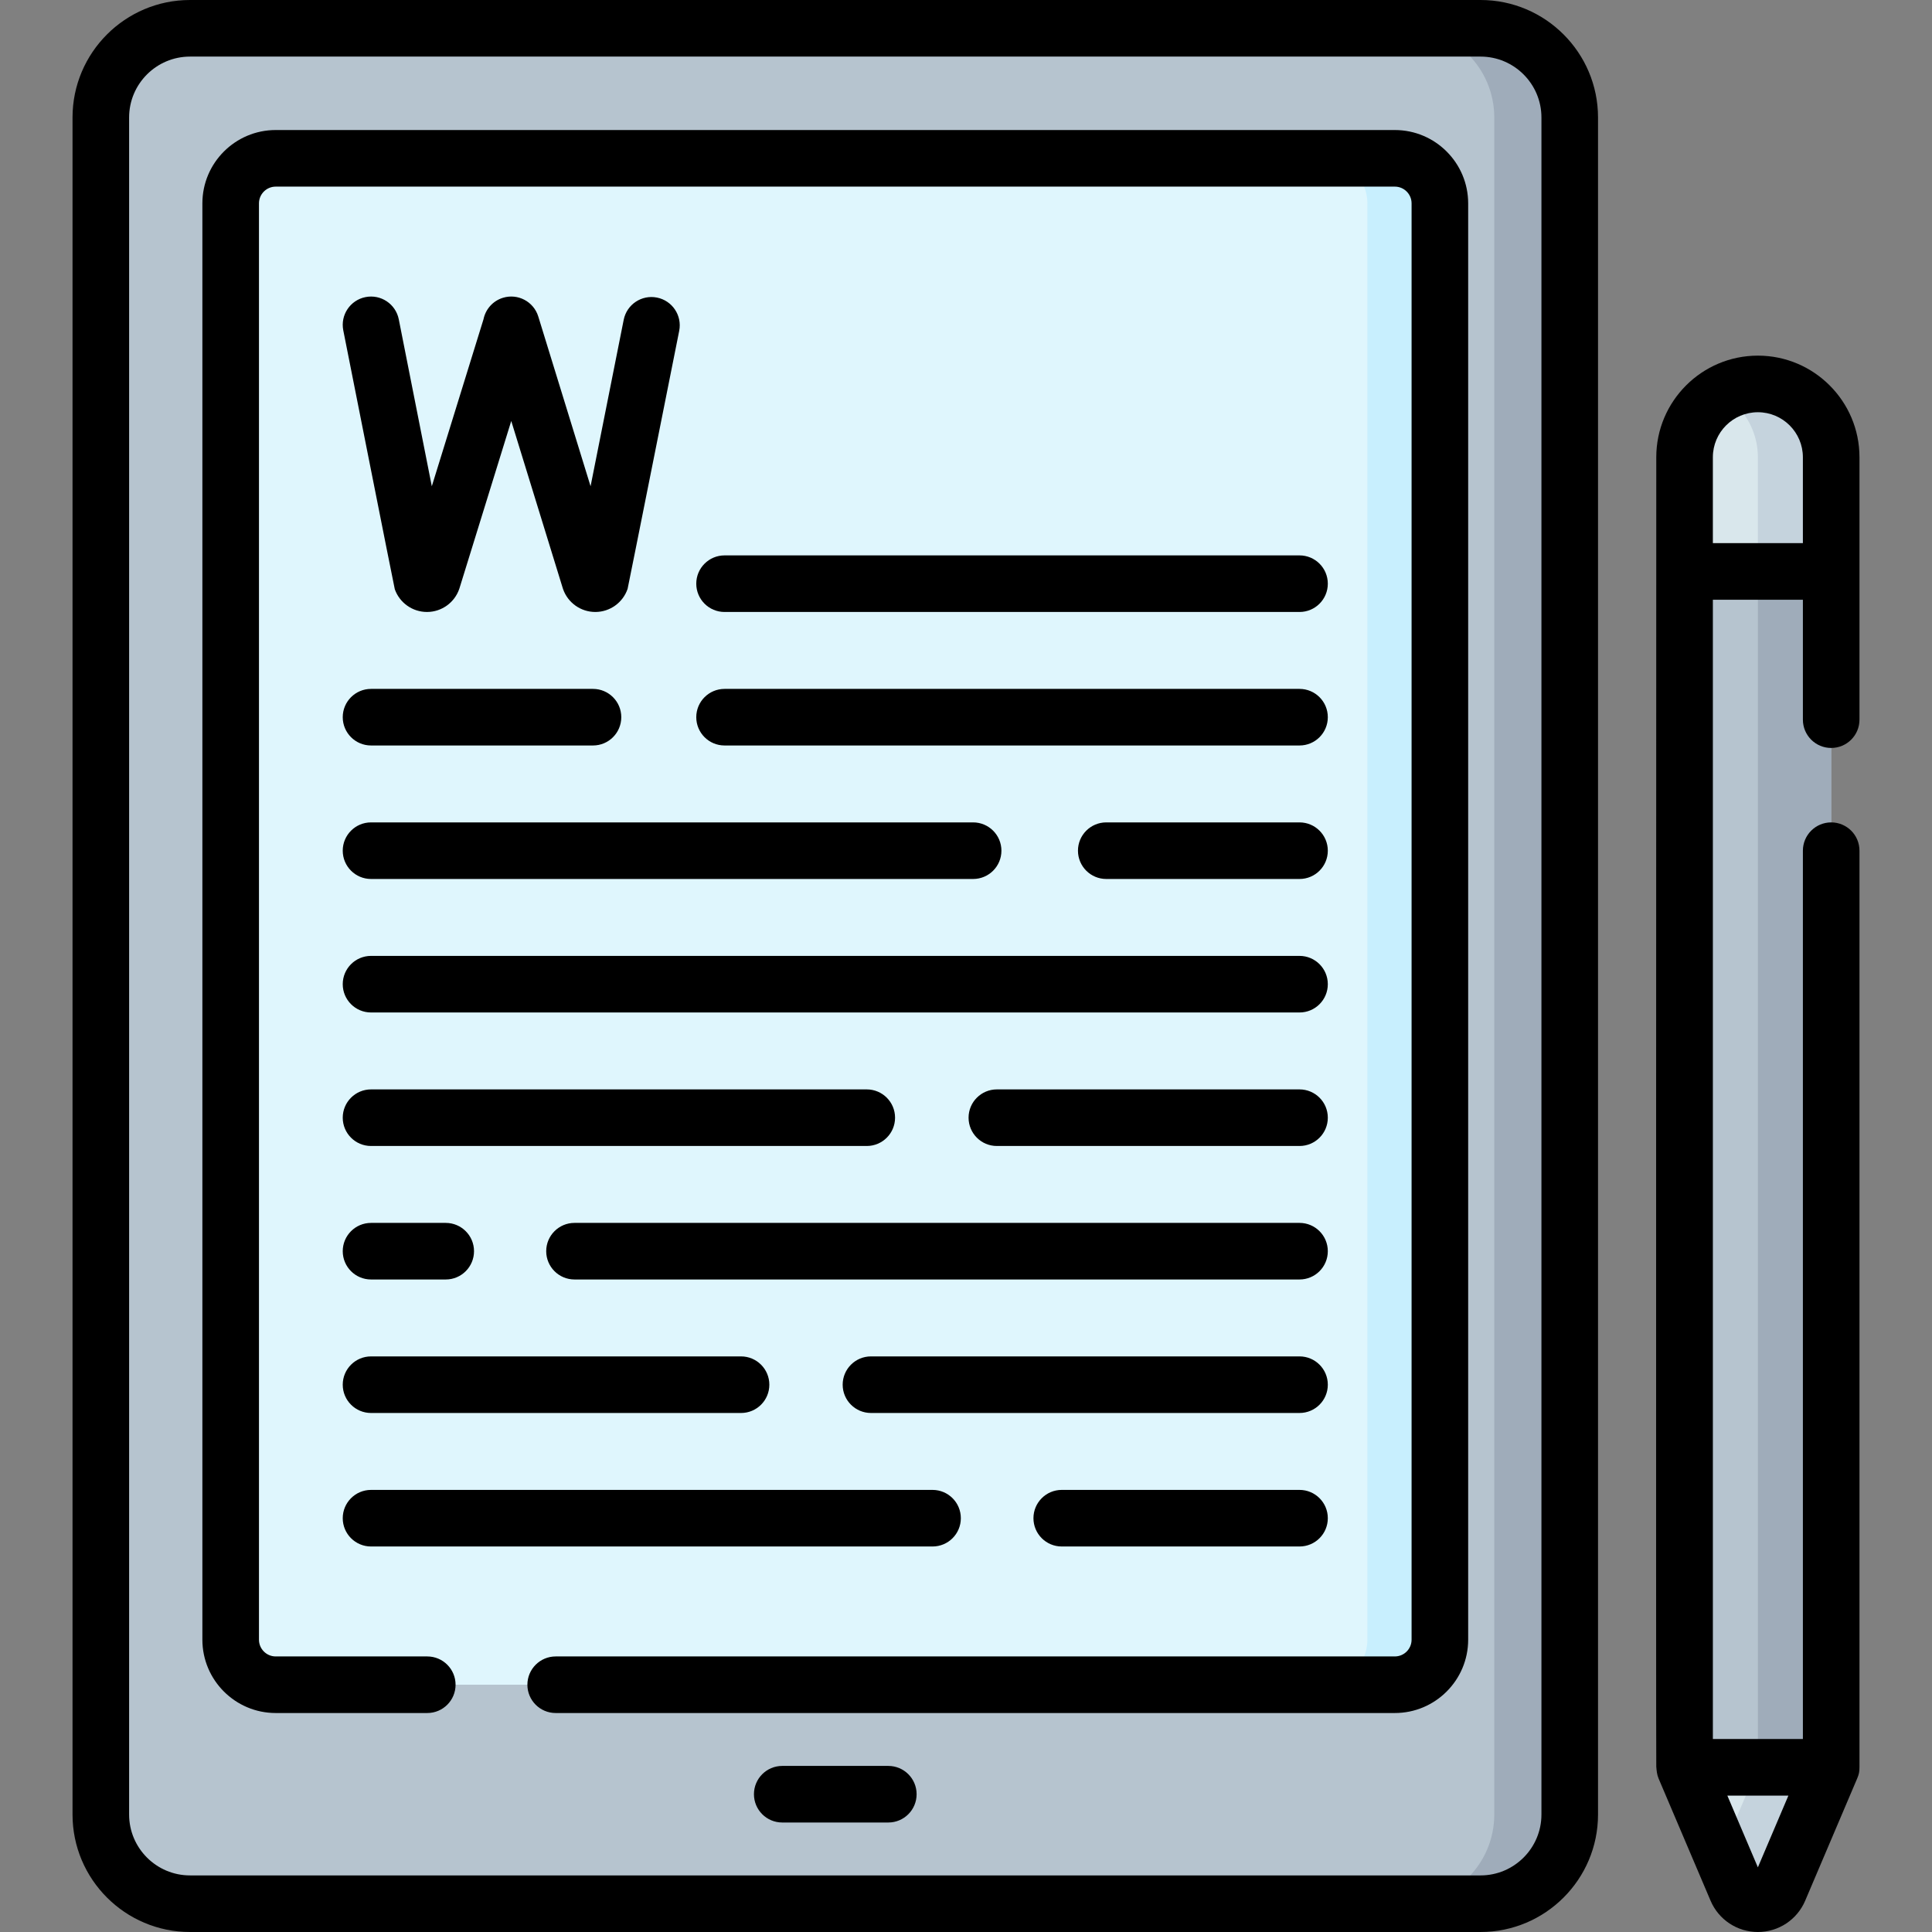
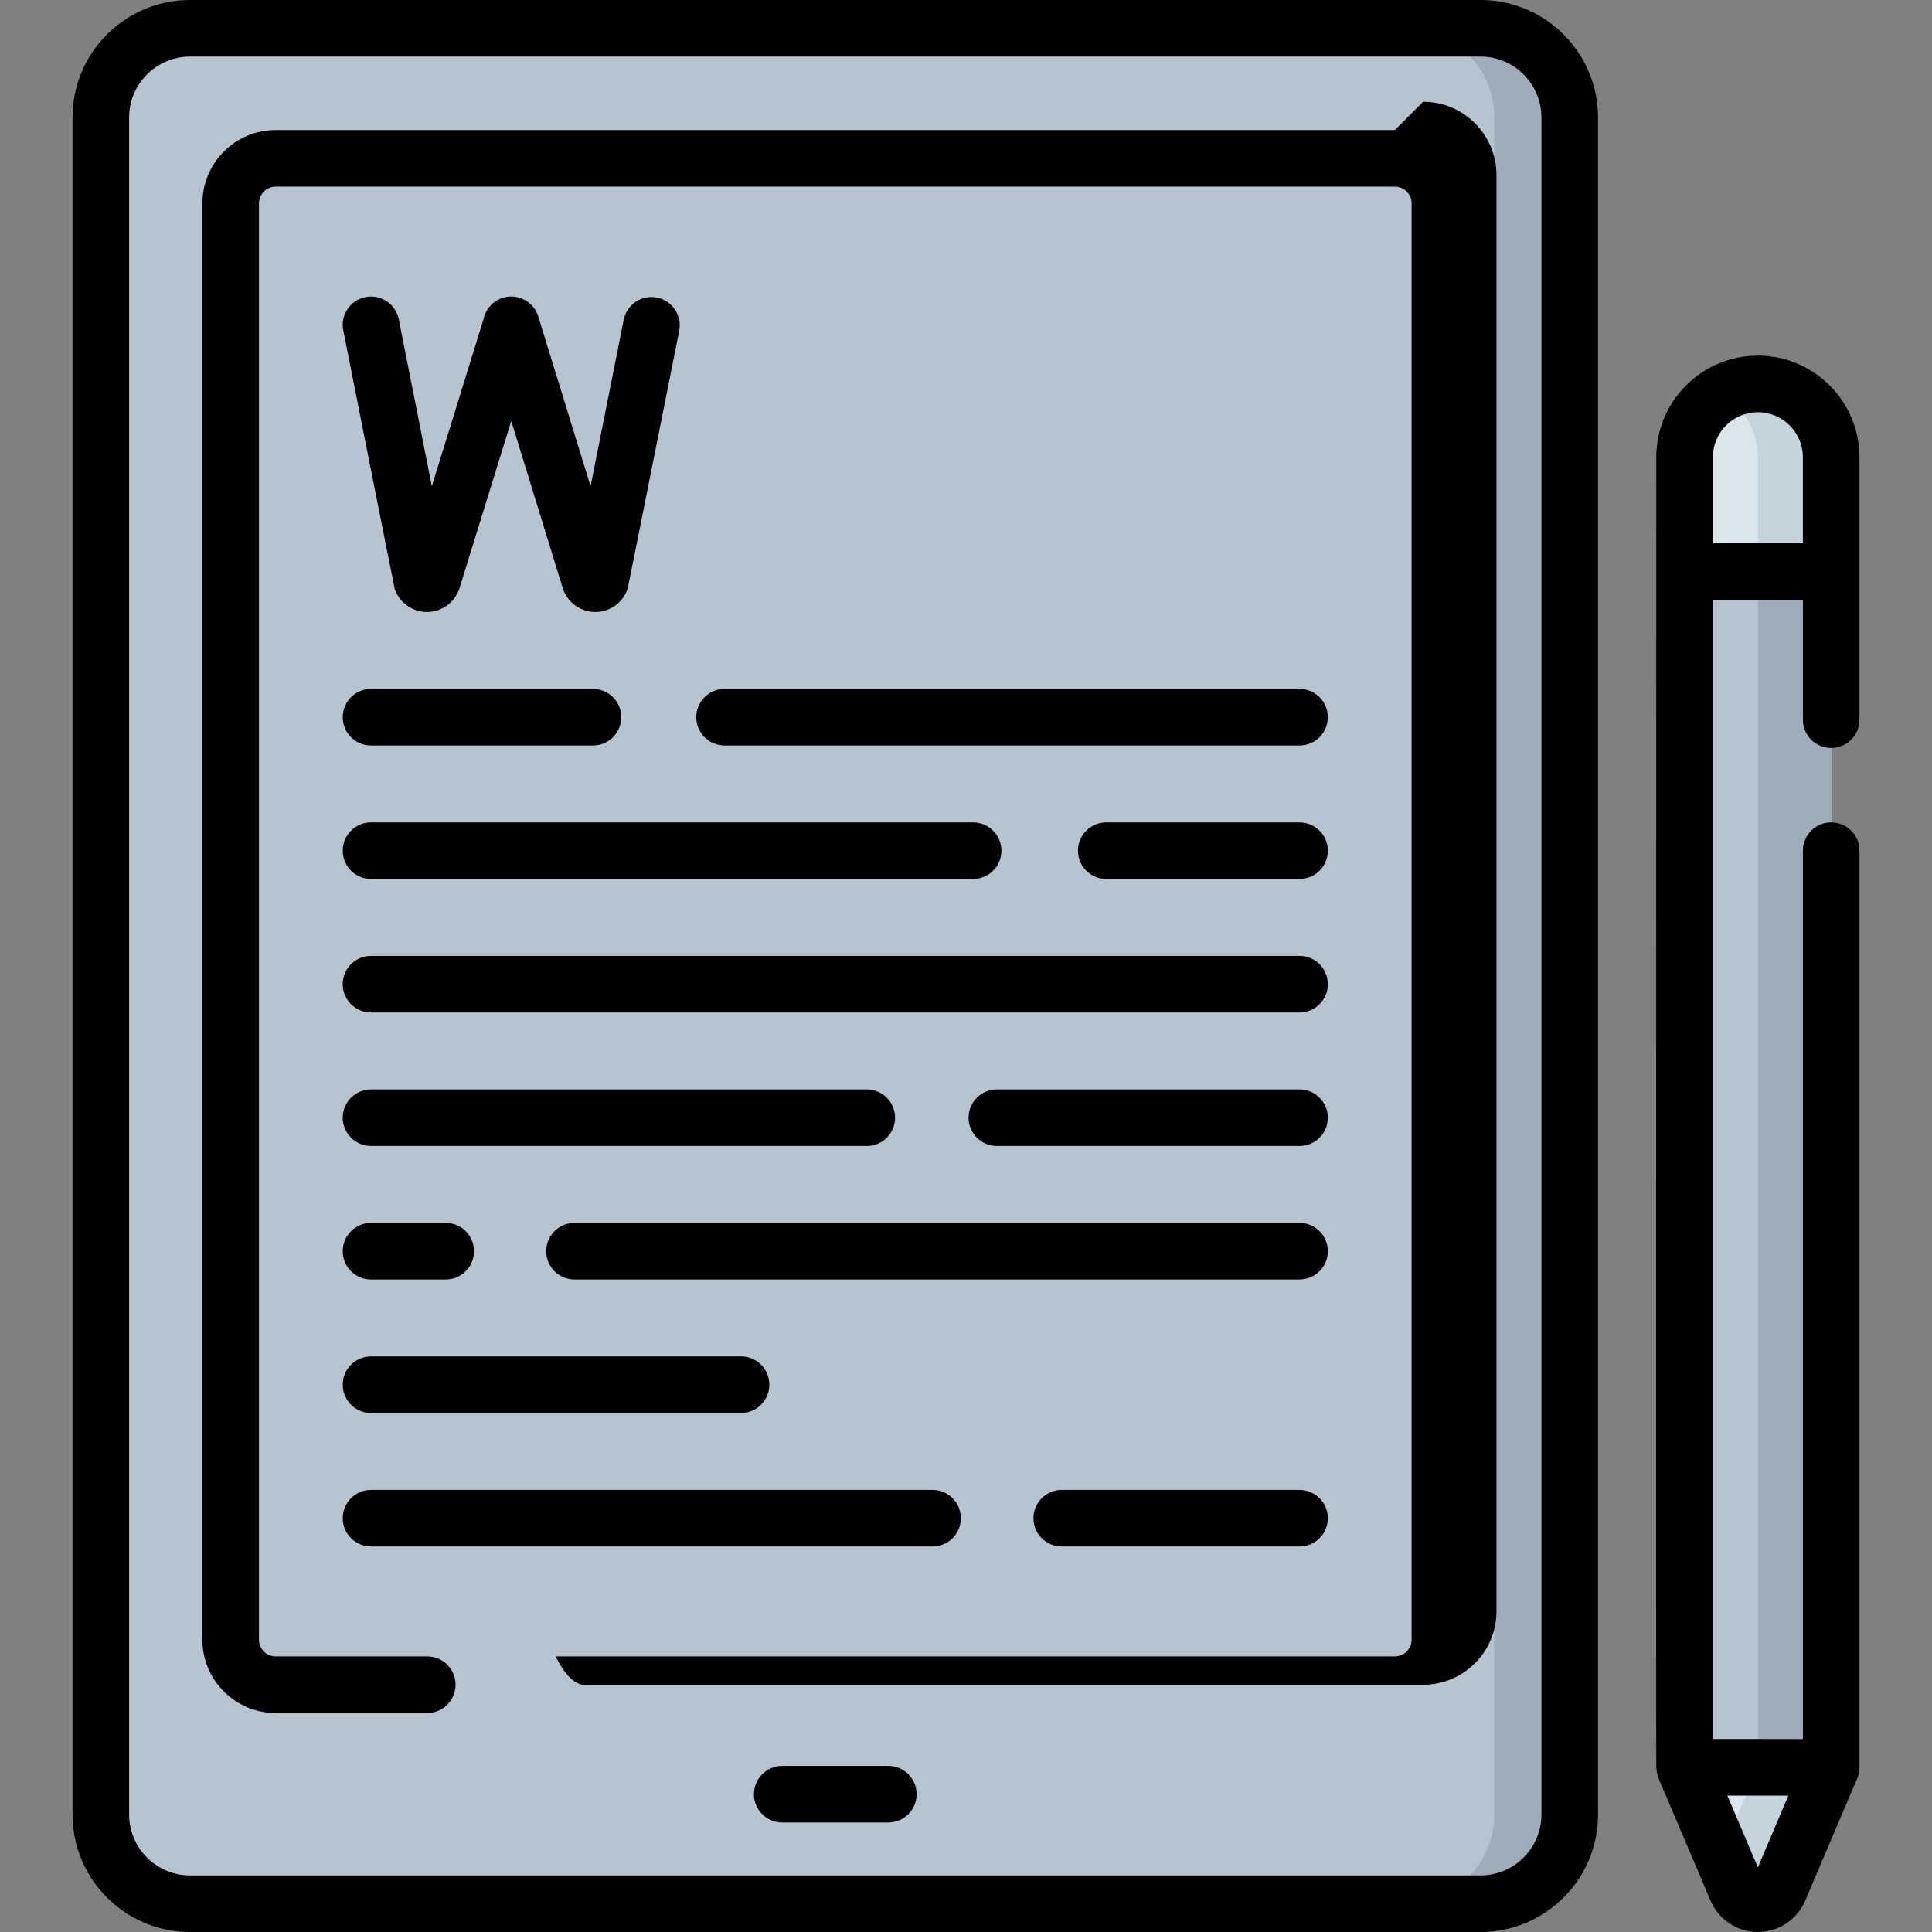
<svg xmlns="http://www.w3.org/2000/svg" id="Capa_1" enable-background="new 0 0 512 512" height="512" viewBox="0 0 512 512" width="512">
  <rect x="0" y="0" width="512" height="512" fill="#808080" stroke="none" />
  <g>
    <g>
      <g>
        <path d="m392.364 504.501h-342.014c-13.051 0-23.63-10.58-23.63-23.63v-449.743c0-13.051 10.58-23.63 23.63-23.63h342.014c13.051 0 23.63 10.58 23.63 23.63v449.742c0 13.051-10.58 23.631-23.63 23.631z" fill="#b6c4cf" />
      </g>
      <g>
        <path d="m415.992 31.131v449.736c0 13.057-10.578 23.635-23.624 23.635h-19.995c13.047 0 23.624-10.578 23.624-23.635v-449.736c0-13.057-10.578-23.635-23.624-23.635h19.995c13.046.001 23.624 10.578 23.624 23.635z" fill="#9facba" />
      </g>
      <g>
-         <path d="m369.648 446.469h-296.582c-6.591 0-11.933-5.343-11.933-11.934v-380.645c0-6.591 5.343-11.933 11.933-11.933h296.582c6.591 0 11.934 5.343 11.934 11.933v380.645c-.001 6.591-5.344 11.934-11.934 11.934z" fill="#dff6fd" />
-       </g>
+         </g>
      <g>
-         <path d="m381.58 53.886v380.652c0 6.588-5.339 11.927-11.927 11.927h-19.216c6.598 0 11.937-5.339 11.937-11.927v-380.652c0-6.589-5.339-11.927-11.937-11.927h19.216c6.588 0 11.927 5.339 11.927 11.927z" fill="#c8effe" />
-       </g>
+         </g>
    </g>
    <g>
      <path d="m465.854 468.359h-19.426l13.792 32.418c2.113 4.967 9.154 4.967 11.268 0l13.792-32.418z" fill="#d9e7ec" />
    </g>
    <g>
      <path d="m485.282 468.36-13.797 32.413c-2.109 4.969-9.148 4.969-11.267 0l-4.079-9.588 9.718-22.825z" fill="#c5d3dd" />
    </g>
    <g>
      <path d="m446.428 151.435h38.853v316.923h-38.853z" fill="#b6c4cf" />
    </g>
    <g>
      <path d="m465.856 151.434h19.426v316.927h-19.426z" fill="#9facba" />
    </g>
    <g>
      <path d="m485.28 151.435h-38.853v-30.264c0-10.729 8.697-19.426 19.426-19.426 10.729 0 19.426 8.697 19.426 19.426v30.264z" fill="#d9e7ec" />
    </g>
    <g>
      <path d="m485.282 121.171v30.263h-19.426v-30.263c0-5.359-2.179-10.218-5.689-13.737-1.2-1.2-2.549-2.24-4.019-3.089 2.859-1.66 6.169-2.6 9.708-2.6 5.359 0 10.218 2.17 13.737 5.689 3.52 3.519 5.689 8.378 5.689 13.737z" fill="#c5d3dd" />
    </g>
    <g>
      <path d="m465.854 94.247c-14.846 0-26.924 12.078-26.924 26.924 0 .907-.107 345.69 0 347.013.086 1.055.185 2.148.606 3.128l13.785 32.401c2.143 5.034 7.062 8.286 12.534 8.286 5.471 0 10.391-3.253 12.533-8.287 0 0 13.784-32.399 13.784-32.399.464-1.09.607-1.764.607-2.955 0-.116 0-242.917 0-242.917 0-4.142-3.357-7.498-7.498-7.498s-7.498 3.357-7.498 7.498v235.419h-23.856v-301.926h23.856v31.786c0 4.142 3.357 7.498 7.498 7.498s7.498-3.357 7.498-7.498v-69.548c0-14.847-12.079-26.925-26.925-26.925zm8.088 381.61-8.087 19.009-8.088-19.009zm-20.016-331.919v-22.766c0-6.577 5.351-11.928 11.928-11.928s11.928 5.351 11.928 11.928v22.766z" />
      <path d="m392.364 0h-342.014c-17.165 0-31.129 13.965-31.129 31.129v449.741c0 17.164 13.964 31.129 31.129 31.129h342.014c17.164 0 31.129-13.965 31.129-31.129v-449.741c-.001-17.164-13.965-31.129-31.129-31.129zm16.132 480.87c0 8.896-7.237 16.132-16.132 16.132h-342.014c-8.895 0-16.132-7.237-16.132-16.132v-449.741c0-8.895 7.237-16.132 16.132-16.132h342.014c8.895 0 16.132 7.237 16.132 16.132z" />
-       <path d="m369.648 34.459h-296.582c-10.715 0-19.432 8.717-19.432 19.431v380.646c0 10.715 8.717 19.432 19.432 19.432h40.167c4.141 0 7.498-3.357 7.498-7.498s-3.357-7.498-7.498-7.498h-40.167c-2.446 0-4.435-1.99-4.435-4.436v-380.646c0-2.445 1.99-4.435 4.435-4.435h296.582c2.445 0 4.435 1.99 4.435 4.435v380.646c0 2.446-1.99 4.436-4.435 4.436h-222.386c-4.141 0-7.498 3.357-7.498 7.498s3.357 7.498 7.498 7.498h222.386c10.714 0 19.432-8.717 19.432-19.432v-380.646c-.001-10.714-8.718-19.431-19.432-19.431z" />
+       <path d="m369.648 34.459h-296.582c-10.715 0-19.432 8.717-19.432 19.431v380.646c0 10.715 8.717 19.432 19.432 19.432h40.167c4.141 0 7.498-3.357 7.498-7.498s-3.357-7.498-7.498-7.498h-40.167c-2.446 0-4.435-1.99-4.435-4.436v-380.646c0-2.445 1.99-4.435 4.435-4.435h296.582c2.445 0 4.435 1.99 4.435 4.435v380.646c0 2.446-1.99 4.436-4.435 4.436h-222.386s3.357 7.498 7.498 7.498h222.386c10.714 0 19.432-8.717 19.432-19.432v-380.646c-.001-10.714-8.718-19.431-19.432-19.431z" />
      <path d="m235.414 467.987h-28.114c-4.141 0-7.498 3.357-7.498 7.498 0 4.142 3.357 7.498 7.498 7.498h28.114c4.141 0 7.498-3.357 7.498-7.498 0-4.142-3.357-7.498-7.498-7.498z" />
      <path d="m174.105 78.86c-4.065-.813-8.009 1.829-8.818 5.89l-8.779 44.113-13.858-44.983c-1.219-3.958-5.417-6.18-9.373-4.959-2.718.838-4.616 3.079-5.144 5.684l-13.7 44.262-8.75-44.234c-.804-4.063-4.749-6.705-8.811-5.901s-6.704 4.748-5.901 8.81c0 0 13.532 68.274 13.654 68.618 1.28 3.608 4.701 6.02 8.525 6.02h.06c3.848-.025 7.266-2.491 8.505-6.133.022-.065.043-.131.064-.197l13.707-44.286 13.646 44.295c.031.102.065.203.101.303 1.281 3.607 4.702 6.018 8.524 6.018h.062c3.847-.026 7.264-2.491 8.503-6.133.106-.311 13.673-68.37 13.673-68.37.808-4.062-1.829-8.009-5.89-8.817z" />
-       <path d="m192.015 162.18h152.372c4.141 0 7.498-3.357 7.498-7.498s-3.357-7.498-7.498-7.498h-152.372c-4.141 0-7.498 3.357-7.498 7.498s3.356 7.498 7.498 7.498z" />
      <path d="m192.015 197.56h152.372c4.141 0 7.498-3.357 7.498-7.498s-3.357-7.498-7.498-7.498h-152.372c-4.141 0-7.498 3.357-7.498 7.498s3.356 7.498 7.498 7.498z" />
      <path d="m98.327 197.56h58.822c4.141 0 7.498-3.357 7.498-7.498s-3.357-7.498-7.498-7.498h-58.822c-4.141 0-7.498 3.357-7.498 7.498s3.357 7.498 7.498 7.498z" />
      <path d="m344.387 217.943h-51.218c-4.141 0-7.498 3.357-7.498 7.498s3.357 7.498 7.498 7.498h51.218c4.141 0 7.498-3.357 7.498-7.498s-3.357-7.498-7.498-7.498z" />
      <path d="m90.829 225.441c0 4.142 3.357 7.498 7.498 7.498h159.563c4.141 0 7.498-3.357 7.498-7.498s-3.357-7.498-7.498-7.498h-159.563c-4.141 0-7.498 3.357-7.498 7.498z" />
      <path d="m344.387 253.322h-246.06c-4.141 0-7.498 3.357-7.498 7.498 0 4.142 3.357 7.498 7.498 7.498h246.059c4.141 0 7.498-3.357 7.498-7.498.001-4.141-3.356-7.498-7.497-7.498z" />
      <path d="m344.387 288.702h-80.209c-4.141 0-7.498 3.357-7.498 7.498s3.357 7.498 7.498 7.498h80.209c4.141 0 7.498-3.357 7.498-7.498s-3.357-7.498-7.498-7.498z" />
      <path d="m98.327 303.698h131.375c4.141 0 7.498-3.357 7.498-7.498s-3.357-7.498-7.498-7.498h-131.375c-4.141 0-7.498 3.357-7.498 7.498s3.357 7.498 7.498 7.498z" />
      <path d="m344.387 324.08h-192.139c-4.141 0-7.498 3.357-7.498 7.498s3.357 7.498 7.498 7.498h192.139c4.141 0 7.498-3.357 7.498-7.498s-3.357-7.498-7.498-7.498z" />
      <path d="m98.327 339.077h19.795c4.141 0 7.498-3.357 7.498-7.498s-3.357-7.498-7.498-7.498h-19.795c-4.141 0-7.498 3.357-7.498 7.498s3.357 7.498 7.498 7.498z" />
-       <path d="m344.387 359.46h-113.573c-4.141 0-7.498 3.357-7.498 7.498s3.357 7.498 7.498 7.498h113.573c4.141 0 7.498-3.357 7.498-7.498s-3.357-7.498-7.498-7.498z" />
      <path d="m98.327 374.457h98.058c4.141 0 7.498-3.357 7.498-7.498s-3.357-7.498-7.498-7.498h-98.058c-4.141 0-7.498 3.357-7.498 7.498s3.357 7.498 7.498 7.498z" />
      <path d="m344.387 394.84h-63.015c-4.141 0-7.498 3.357-7.498 7.498 0 4.142 3.357 7.498 7.498 7.498h63.015c4.141 0 7.498-3.357 7.498-7.498 0-4.142-3.357-7.498-7.498-7.498z" />
      <path d="m98.327 409.836h148.808c4.141 0 7.498-3.357 7.498-7.498 0-4.142-3.357-7.498-7.498-7.498h-148.808c-4.141 0-7.498 3.357-7.498 7.498s3.357 7.498 7.498 7.498z" />
    </g>
  </g>
</svg>